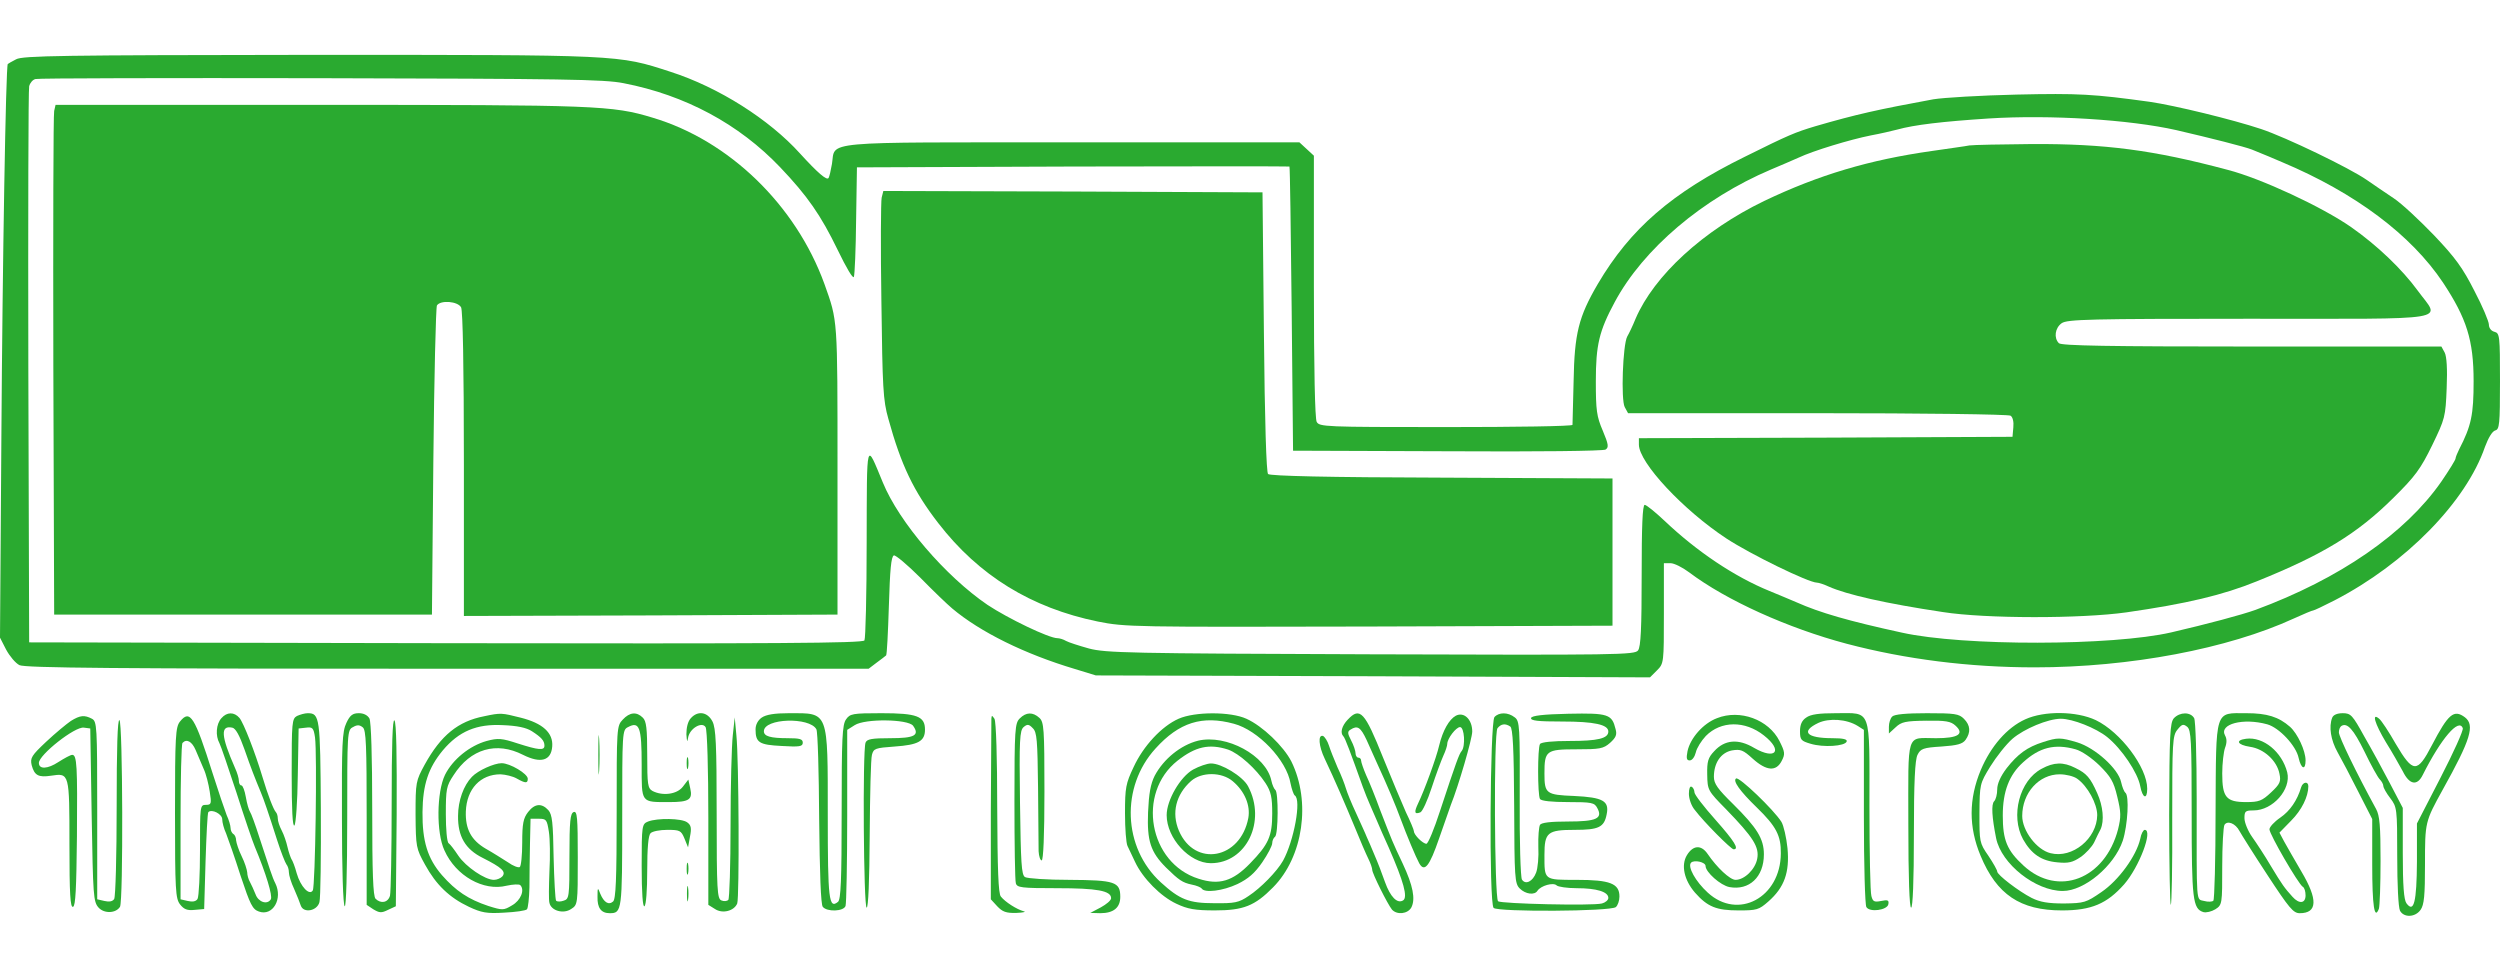
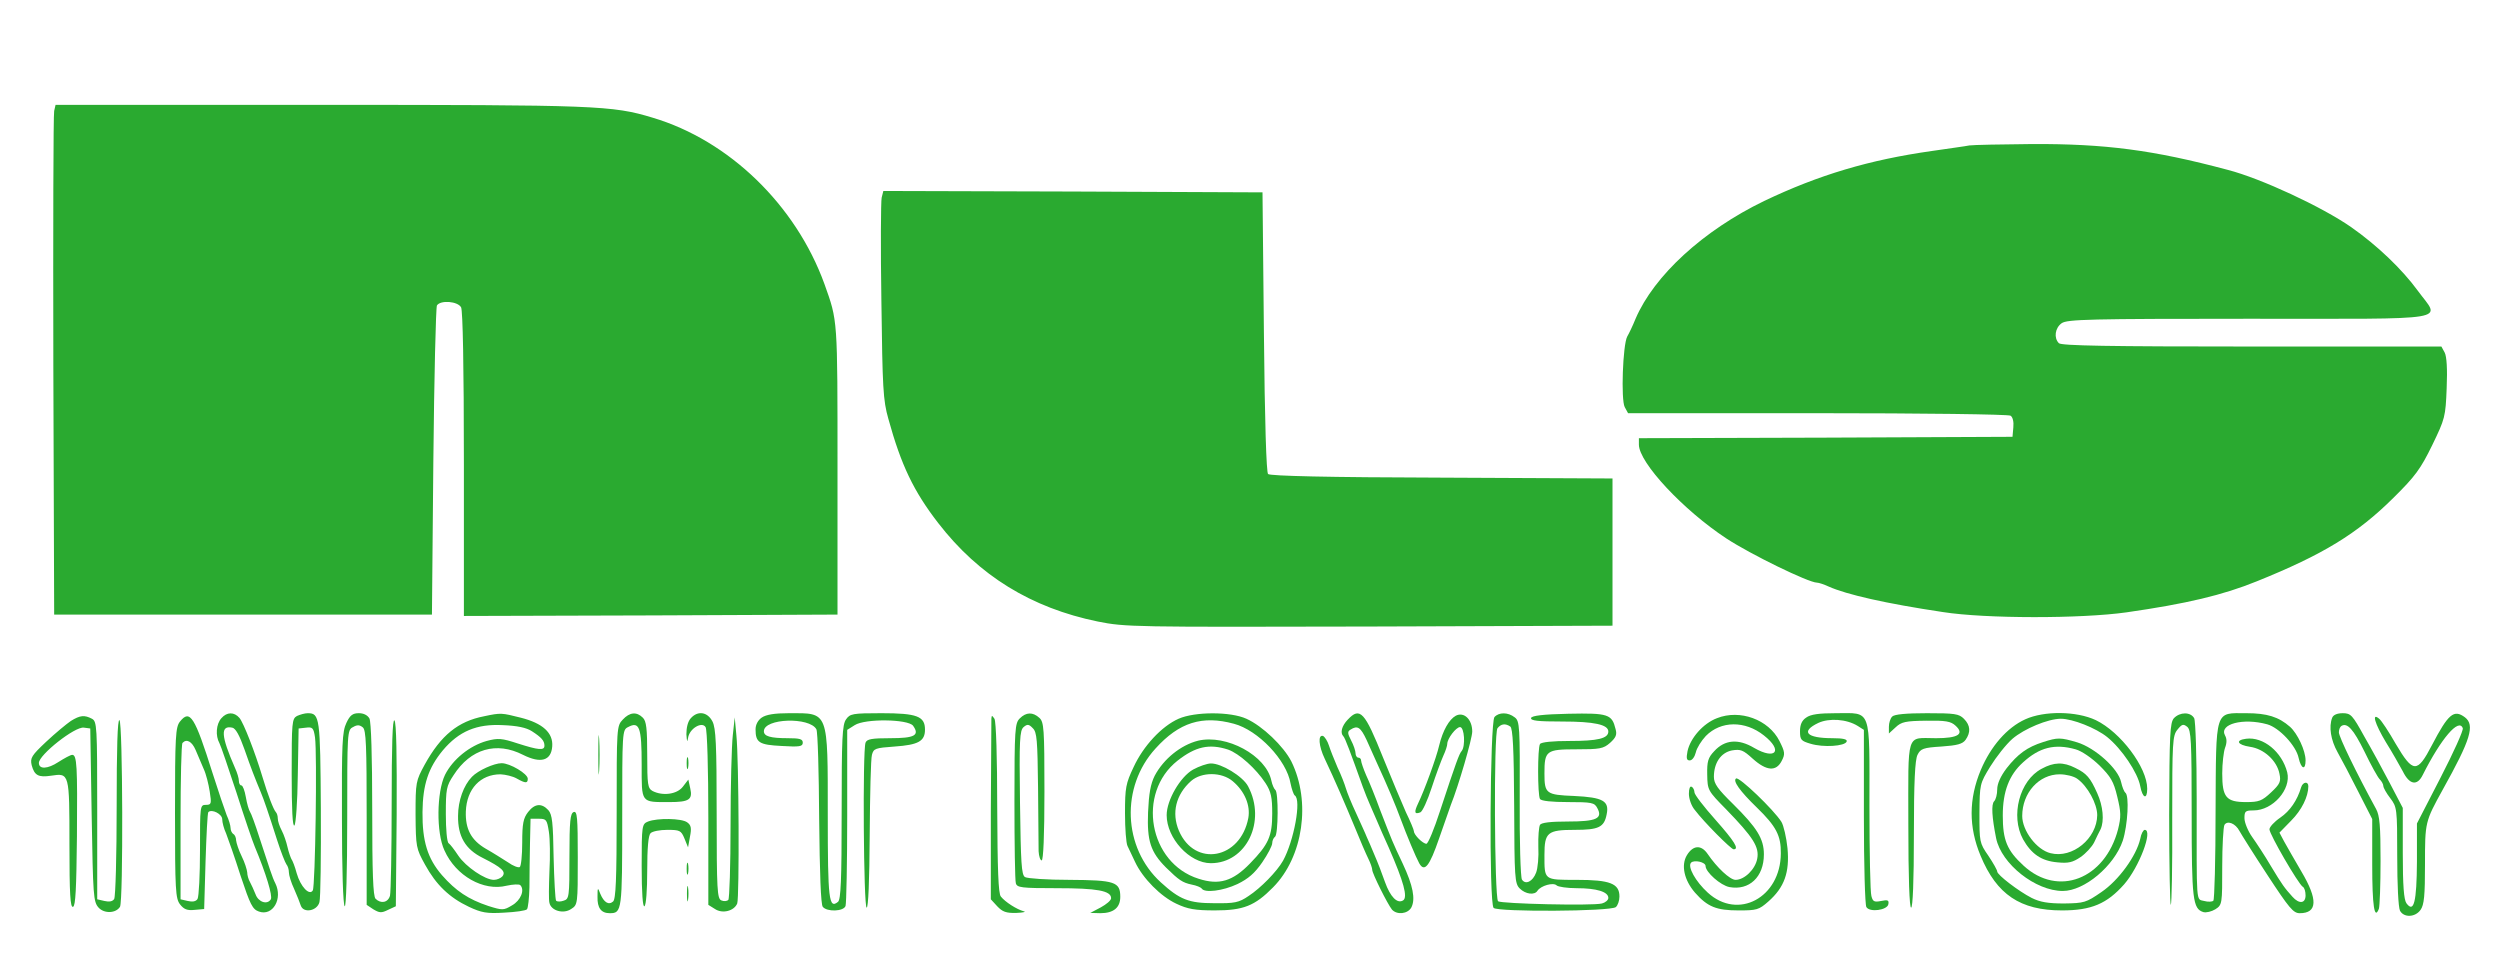
<svg xmlns="http://www.w3.org/2000/svg" height="975" viewBox="0 19.9 900 311.7" width="2500">
  <g fill="#2aaa30">
-     <path d="m5.8 21.6c-1.6.8-2.9 1.6-3 1.7-.7.7-1.9 71.7-2.3 133.9l-.5 72.6 2.2 4.3c1.3 2.4 3.4 4.9 4.8 5.6 2 1 33.9 1.3 154.1 1.3h151.6l2.9-2.2c1.6-1.2 3.1-2.3 3.4-2.6.3-.2.7-8.3 1-17.9.4-12.9.8-17.7 1.8-18.1.6-.2 4.9 3.4 9.5 8 4.5 4.6 9.7 9.6 11.5 11.1 10.1 8.5 26.1 16.4 44.2 21.8l7.5 2.3 99.8.3 99.7.4 2.5-2.5c2.5-2.5 2.5-2.7 2.5-20.6v-18h2.4c1.3 0 4.3 1.5 6.7 3.3 13.4 10.1 35.6 20.1 56.7 25.7 21.2 5.6 44.2 8.5 67.7 8.5 34.3 0 69.6-6.7 93.3-17.6 3.5-1.6 6.6-2.9 7-2.9.3 0 3.7-1.6 7.6-3.6 25.7-13.3 47.4-35.5 54.2-55.3 1.2-3.2 2.6-5.6 3.7-5.9 1.5-.4 1.7-2.1 1.7-17.7 0-16.4-.1-17.3-2-17.8-1.2-.3-2-1.4-2-2.6 0-1.1-2.3-6.6-5.2-12.1-4.2-8.3-6.9-12-14.5-20-5.2-5.4-11.7-11.5-14.6-13.4s-7.2-4.9-9.7-6.6c-6.2-4.3-29-15.3-38-18.3-10.2-3.4-31.1-8.5-40.1-9.8-20.3-2.8-25.6-3.1-47.9-2.6-12.9.3-26.4 1.1-30 1.7-20.1 3.7-27.7 5.4-42.5 9.7-7.3 2.2-9.5 3.1-25.4 11-26.2 12.9-41.2 25.9-52.9 45.8-6.9 11.8-8.4 17.8-8.7 35-.2 8.2-.4 15.3-.4 15.7-.1.5-20.6.8-45.6.8-43.9 0-45.5-.1-46.5-1.9-.6-1.3-1-18.4-1-48.9v-46.9l-2.6-2.4-2.6-2.4h-81.8c-92.3 0-85.1-.6-86.5 7.8-.4 2.3-.9 4.5-1.2 5-.6 1.1-4-1.9-10.3-8.8-11-12.2-29.2-23.8-46.6-29.4-19.1-6.2-17.3-6.1-130.2-6.1-89.1.1-103.1.3-105.4 1.6zm218.7 8.6c22.2 4.3 41.5 14.7 56.3 30.2 9.9 10.4 14.7 17.3 20.8 29.9 3.1 6.4 5.5 10.5 5.8 9.6.3-.7.7-10 .8-20.4l.3-19 77.8-.3c42.7-.1 77.8-.1 77.9 0 .2.2.5 23.2.8 51.3l.5 51 55.5.2c32.9.2 56.1-.1 57-.6 1.2-.8 1.1-1.8-1-6.8-2.2-5.1-2.5-7.3-2.5-17.8 0-13.1 1.2-18.1 6.8-28.5 10.3-19.2 31.7-37.3 56.2-47.7 3.3-1.4 7.8-3.3 10-4.3 5.3-2.5 18.5-6.5 26-8 3.3-.6 7.6-1.6 9.5-2.1 6.1-1.7 16.1-2.9 33-4 21.9-1.4 50.7.4 67.5 4.2 12.5 2.9 24.7 6 27.2 7 5.6 2.3 6.9 2.8 10.8 4.5 26.4 11.1 46.5 26.2 58 43.4 8.5 12.9 11 20.7 11 35.5 0 12-.8 16-5.2 24.5-.7 1.4-1.3 2.9-1.3 3.3 0 .5-2.3 4.2-5.1 8.3-13 18.7-36.6 35-66.9 46.2-5 1.8-17.4 5.1-30.3 8.1-21.2 4.9-75 5-97 .1-19.3-4.2-29.6-7.2-37.9-10.9-2.4-1-6.8-2.9-9.8-4.1-12.5-5.1-26-14.1-37.7-25.2-3.4-3.2-6.6-5.8-7.2-5.8-.8 0-1.1 7.8-1.1 25.3 0 18.9-.3 25.8-1.3 27.1-1.2 1.6-7 1.7-96.2 1.4-87.1-.3-95.5-.5-101.5-2.1-3.6-1-7.3-2.2-8.2-2.7-1-.6-2.4-1-3.1-1-3.1 0-17.8-7.1-25.2-12-15.1-10.3-31.8-29.7-37.7-44.1-6.1-14.7-5.7-16.1-5.8 21.6 0 18.7-.4 34.6-.8 35.3-.7 1-31.5 1.2-150.8 1l-149.9-.3-.3-99c-.1-54.5 0-100 .3-101.2s1.3-2.4 2.3-2.6c.9-.3 47.1-.4 102.7-.3 87.1.2 102.1.4 109 1.8z" />
    <path d="m19.5 40.2c-.3 1.3-.4 42.6-.3 91.8l.3 89.5h136l.5-55c.3-30.3.9-55.6 1.3-56.3 1.3-2 7.5-1.5 8.7.7.6 1.3 1 20.8 1 56.5v54.6l67.3-.2 67.2-.3v-52c0-55.2.1-53.5-4.7-67-10.3-28.4-34.3-51.7-61.9-59.9-14.5-4.4-20.2-4.6-119.9-4.6h-95zm689.5 12.4c-1.4.3-7.4 1.1-13.5 2-22.6 3.2-40.7 8.6-60.4 18-21.9 10.6-39.6 26.8-46.3 42.4-1 2.5-2.4 5.4-3 6.4-1.6 3-2.3 22.8-.9 25.4l1.2 2.2h68.2c37.5 0 68.8.4 69.5.9.8.5 1.2 2.2 1 4.2l-.3 3.4-67.2.3-67.3.2v2.3c0 6.5 16 23.6 31.5 33.8 8.7 5.7 29.6 15.9 32.6 15.9.6 0 2.5.6 4.2 1.4 6.5 2.9 20.5 6.1 41.2 9.2 15.3 2.4 49.7 2.4 66 .1 21.6-3.1 34.7-6.2 47-11.2 23.8-9.6 36.1-17.1 49.1-30 7.9-7.8 9.8-10.4 14-19 4.6-9.5 4.8-10.2 5.2-20.5.3-7 0-11.4-.7-12.8l-1.2-2.2h-68.2c-51.8 0-68.6-.3-69.5-1.2-1.9-1.9-1.4-5.5 1-7.2 2-1.4 10.1-1.6 67.5-1.6 75 0 68.8 1 60.7-10.1-5.7-7.8-14.6-16.3-24-22.9-10.5-7.3-32.4-17.5-44.4-20.6-26.9-7.2-44.3-9.4-70.3-9.3-11.1.1-21.3.3-22.7.5zm-391.6 18.8c-.3 1.4-.4 18.1-.1 37.3.4 31.3.6 35.6 2.5 42.3 4.6 16.7 9.1 26.1 18 37.6 14.6 18.9 33.5 30.5 57.4 35.4 10 2 12.6 2 97.8 1.8l87.5-.3v-53l-61.5-.3c-40.9-.1-61.8-.6-62.5-1.3-.6-.6-1.2-18.4-1.5-51.2l-.5-50.2-68.2-.3-68.3-.2zm-237.7 187.4c-1.9 2.1-2.2 6.3-.7 9 .5.9 3.2 8.9 6.1 17.7 2.8 8.8 5.8 17.6 6.6 19.5 4.1 9.8 6.5 17.8 5.8 19-1.3 2.1-4.5 1-5.5-1.8-.6-1.5-1.5-3.5-2-4.4-.6-1-1-2.6-1-3.5-.1-1-.9-3.6-2-5.8s-1.9-4.8-2-5.7c0-.9-.4-2-1-2.3-.5-.3-1-1.3-1-2.2 0-.8-.6-2.9-1.4-4.6-.7-1.8-3-8.6-5.1-15.2-6.4-20.3-8.1-23-11.7-18.5-1.6 2-1.8 5.1-1.8 32.9 0 27.9.2 30.8 1.8 32.9 1.4 1.8 2.6 2.3 5.3 2l3.4-.3.5-17.2c.3-9.4.7-17.4 1-17.7 1.3-1.2 5 .7 5 2.6 0 1.1.6 3.4 1.4 5.1.7 1.8 3.1 8.6 5.2 15.2 3.5 10.5 4.3 12.1 6.6 12.9 5 1.8 8.7-4.6 5.9-10.2-1-1.9-2.1-5.4-5.8-16.7-1.4-4.4-2.9-8.5-3.3-9-.4-.6-1.1-2.9-1.5-5.3-.4-2.3-1.1-4.2-1.6-4.2s-.9-.7-.9-1.6-.6-3-1.4-4.7c-5.1-11.6-5.3-15.4-1-14.5 1.2.2 2.6 2.7 4.4 7.8 2.4 6.9 3.7 10.2 5.9 15.5 1.1 2.6 2.7 7.3 5.8 17 1.4 4.4 3 8.4 3.4 8.9.5.6.9 1.8.9 2.9 0 1 .8 3.7 1.9 6 1 2.3 2.1 5 2.4 6 1 2.8 5.9 1.9 6.7-1.3.4-1.4.6-16.5.5-33.7-.2-32.8-.4-34.3-4.7-34.3-1.1 0-2.8.5-3.9 1-1.8 1-1.9 2.3-1.9 20.7 0 12.8.3 19.4 1 18.7.5-.5 1.1-8.6 1.2-17.9l.3-17 2.7-.3c2.3-.3 2.7.1 3.2 3.5.8 5.7.1 53.6-.8 55.1-1.2 2-4.4-1.3-5.8-6.2-.6-2.3-1.5-4.6-1.9-5.1-.3-.6-1-2.5-1.4-4.3s-1.3-4.5-2.1-6-1.4-3.4-1.4-4.3-.3-1.9-.7-2.3c-.8-.8-2.9-6.2-4.8-12.6-2.7-9-6.8-19.5-8.3-21.3-1.9-2.2-4.5-2.2-6.5.1zm-9.3 11.4c.8 1.8 2.1 4.9 2.9 6.8.9 1.9 1.8 5.6 2.2 8.2.7 4.4.6 4.8-1.4 4.8-2.1 0-2.1.4-2.1 16.2 0 9-.4 16.9-.9 17.7-.6.9-1.8 1.1-3.5.7l-2.6-.6v-27.9c0-15.3.3-28.1.7-28.4 1.5-1.6 3.4-.5 4.7 2.5zm54.3-9.7c-1.5 3.1-1.7 7.5-1.6 34.5 0 17.9.4 31.2 1 31.5.5.4.9-11.9.9-31.4 0-31.3 0-32.1 2.1-33.1 1.5-.9 2.4-.8 3.5.1 1.2.9 1.4 6.5 1.4 32.5v31.4l2.4 1.6c2.2 1.3 2.9 1.4 5.3.2l2.8-1.3.3-32.9c.1-21.3-.1-33.3-.8-34s-1 9-1 29.9c0 17.1-.3 32-.6 33.2-.7 2.5-3.3 3-5.2 1.1-.9-.9-1.2-9.4-1.2-32.1 0-19.3-.4-31.6-1-32.8-.7-1.2-2.1-1.9-3.8-1.9-2.2 0-3.2.7-4.5 3.5zm49.6-2.4c-9.4 1.8-15.6 6.9-21.4 17.4-3.2 5.9-3.3 6.3-3.3 18 .1 11.7.2 12.2 3.4 18 4 7.3 8.8 11.9 15.8 15.2 4.5 2.1 6.4 2.5 12.7 2.1 4.1-.2 7.7-.7 8.2-1.2.4-.4.8-4 .9-7.9 0-4 .1-11.1.2-16l.2-8.7h2.9c2.8 0 3 .3 3.7 4.7.4 2.5.5 8.9.2 14.2-.2 5.3-.3 10.4 0 11.4.6 2.8 5 4.1 7.8 2.2 2.4-1.5 2.4-1.8 2.4-18.5 0-14.6-.2-16.9-1.5-16.4-1.2.5-1.5 3.2-1.5 15.9 0 14.7-.1 15.4-2.1 16-1.1.4-2.3.4-2.7 0-.3-.3-.7-7.4-.9-15.7-.2-12.5-.5-15.3-1.9-16.9-2.4-2.6-4.9-2.4-7.3.7-1.7 2.2-2.1 4.1-2.1 11 0 4.5-.4 8.5-.9 8.8s-2.4-.4-4.2-1.7c-1.9-1.2-5.5-3.5-8-4.9-5.3-3.1-7.4-7.1-7.2-13.4.3-8.2 5.3-13.4 12.5-13.4 1.8.1 4.4.7 5.8 1.5 3.2 1.8 4 1.8 4 .1 0-1.8-6.4-5.6-9.4-5.6-2.7 0-8.5 2.6-10.7 4.9-3 3.1-5 8.6-5 14.1-.1 7.3 2.6 12 8.9 15.1 6.9 3.5 8.4 4.9 7.1 6.6-.6.7-2 1.3-3.1 1.3-3.2 0-10.1-4.7-12.8-8.7-1.4-2.1-2.9-4.1-3.5-4.5s-1-5.1-1-10.5c0-9 .2-10.1 2.8-14 6.1-9.5 15.4-12.2 25-7.3 6.4 3.2 10.1 2.1 10.5-3 .4-4.9-3.4-8.4-11.4-10.4-6.8-1.7-7-1.8-13.1-.5zm17.2 5.4c3.4 2.2 4.5 3.4 4.5 5.2s-2.1 1.6-9.6-.8c-5.8-1.9-7.1-2-11.2-.9-6.1 1.7-12.2 6.6-15 12.2-3 6.2-3.2 20.8-.2 27.2 4.1 9.2 14.1 14.8 22.4 12.7 2.3-.5 4.5-.6 4.9-.2 1.7 1.7.2 5.5-3 7.3-3 1.8-3.4 1.8-8.5.2-7.2-2.4-11.7-5.4-16.7-11.1-5.2-6-7.1-12.3-7-22.7.1-9.9 2.1-15.9 7.3-22.2 5.8-6.9 12.2-9.6 21.6-9.1 5.2.2 8.5.9 10.5 2.2zm32.7-4.2c-2.2 2.3-2.2 2.9-2.2 33.4 0 24.1-.3 31.3-1.3 32.1-1.6 1.4-3.3.3-4.6-2.8-.9-2.4-1-2.3-1 1.1-.1 4 1.3 5.9 4.4 5.9 4.4 0 4.5-.8 4.5-34.2 0-31 0-31.8 2.1-32.8 4.1-2.2 4.9.1 4.9 13.5 0 14-.4 13.5 10 13.5 7.1 0 8.4-.9 7.5-4.9l-.7-3.2-2 2.6c-2.1 2.7-7.2 3.4-10.9 1.5-1.7-1-1.9-2.2-1.9-13 0-9.4-.3-12.2-1.6-13.4-2.2-2.2-4.7-2-7.2.7zm24.5-.5c-1.1 1.2-1.6 3.4-1.6 5.8.2 2.7.3 3.1.6 1.3.5-3.4 5-6 6.3-3.9.6.8 1 15.5 1 32.7v31.3l2.4 1.5c2.7 1.8 6.9.7 8-2 .8-2.1.6-51.9-.3-60.5l-.6-6.5-.7 6.5c-.4 3.6-.8 18.2-.8 32.4 0 14.3-.4 26.4-.8 26.8-.5.5-1.6.6-2.5.2-1.5-.6-1.7-3.6-1.7-31.1 0-25.3-.3-30.9-1.5-33.3-1.8-3.5-5.3-4-7.8-1.2zm25.5-.2c-1.3.9-2.2 2.5-2.2 4.2 0 4.8 1.3 5.6 9.4 6 6.5.4 7.6.2 7.6-1.2 0-1.3-1.1-1.6-5.4-1.6-6.3 0-8.6-.7-8.6-2.5 0-4.7 16.5-5.2 18.9-.7.5.9.9 15.4 1 32.2.2 19.7.6 30.9 1.3 31.7 1.5 1.9 7.5 1.7 8.2-.3.3-.9.6-15.5.6-32.5v-30.9l2.7-1.7c3.7-2.4 19.1-2.2 21 .2 2.5 3.5.5 4.5-8.2 4.5-6.6 0-8.4.3-8.9 1.6-1.1 2.8-.7 59.4.4 59.4.6 0 1-9.5 1.1-26.3.1-14.4.4-27.3.8-28.7.6-2.3 1.2-2.5 8.2-3 8.5-.6 10.9-1.9 10.9-6.1 0-4.8-2.9-5.9-15.7-5.9-10.4 0-11.3.2-12.7 2.2-1.4 1.9-1.6 6.8-1.6 33.4 0 24.6-.3 31.4-1.3 32.3-3.3 2.7-3.7-.7-3.7-31.1 0-38 .4-36.8-13.9-36.8-5.3 0-8.3.5-9.9 1.6zm92.9.3c-1.7 1.7-1.9 3.8-1.9 29.7 0 15.4.2 28.7.5 29.6.4 1.6 2 1.8 14.8 1.8 14.4 0 19.5.9 19.5 3.6 0 .8-1.7 2.2-3.7 3.3l-3.8 2 3.6.1c4.8 0 7.2-2 7.2-5.9 0-5.4-2-6-18.3-6.1-8 0-15.2-.5-16-1-1.3-.8-1.5-5.1-1.8-26.8-.3-22.7-.1-26 1.3-27.2 1.3-1.1 1.9-1.1 3.3.4 1.5 1.4 1.7 4.3 1.9 21.4.1 10.8.2 21.2.2 22.9.1 1.8.6 3.3 1.1 3.3.6 0 1-8.9 1-24.8 0-22.8-.2-25-1.8-26.5-2.4-2.2-4.8-2.1-7.1.2zm57.2.1c-6.1 2.7-12.7 9.8-16.2 17.4-2.8 5.9-3.1 7.4-3.1 16.6 0 5.5.4 10.8.9 11.8.4.9 1.7 3.5 2.7 5.7 2.8 6 9.3 12.5 14.9 15.1 4 1.9 6.7 2.4 13.8 2.4 10.3 0 14.4-1.6 21-8.3 10.9-11 13.7-30.9 6.6-45.3-2.8-5.5-10.4-12.8-16.2-15.4-5.7-2.6-18.5-2.6-24.4 0zm19.9 1.8c8.7 2.3 19 13.1 20.4 21.5.4 2 1.1 4 1.5 4.3 2.5 1.5-.3 16.4-4.2 23.5-2.2 3.9-8.1 9.9-12.4 12.7-3.5 2.4-5 2.7-12.5 2.6-9 0-12.3-1.3-19.1-7.5-13.7-12.5-14.5-34.4-1.9-48.2 8.5-9.4 16.8-12 28.2-8.9z" />
    <path d="m431.3 266.9c-6.3 1.6-12.4 6.6-15.6 12.6-1.5 3-2.1 6.4-2.4 13.2-.4 10.3.9 14.3 6.5 19.9 4.6 4.5 5.9 5.4 9.2 6.1 1.7.3 3.3 1 3.6 1.4 1 1.7 7.6.9 12.9-1.6 3.9-1.9 6.2-3.9 8.9-7.8 2-2.9 3.6-6 3.6-6.9s.5-2 1-2.3c1.2-.8 1.3-16.2.1-16.9-.4-.3-1.1-1.8-1.4-3.3-1.9-9.1-16.2-16.8-26.4-14.4zm10.8 3.2c4 1.4 10.1 6.9 13.5 12.1 2 3.1 2.4 5.1 2.4 10.9 0 8.2-1.3 11.1-8 18-6.2 6.4-11.1 7.9-18.5 5.5-17.9-5.6-22.4-30.8-7.6-42.5 6.5-5.1 11.4-6.2 18.2-4z" />
    <path d="m429.5 277.3c-4.6 2.6-9.5 11-9.5 16.4 0 8.3 8.2 17.3 15.9 17.3 12.8 0 20.1-15.1 13.4-27.7-1.9-3.6-9.7-8.3-13.4-8.2-1.3 0-4.2 1-6.4 2.2zm14.3 4.2c4.3 3.6 6.4 8.7 5.6 13.2-2.8 14.9-19.3 17.9-25 4.6-2.7-6.4-1.1-13 4.4-17.9 3.8-3.3 11-3.3 15 .1zm41.4-22.2c-2.2 2.3-2.8 4.8-1.6 6 .6.5 2.6 5.9 7 18.2.8 2.2 1.9 4.9 2.4 6s1.6 3.8 2.6 6c.9 2.2 2.9 6.7 4.4 10 5.3 12.1 6.9 17.8 5.1 18.9-2.1 1.3-4.6-1.3-6.5-6.6-1-2.9-2.7-7.3-3.8-9.8-1-2.5-2.3-5.4-2.8-6.5-.4-1.1-2.2-4.9-3.8-8.5-1.7-3.6-3.3-7.6-3.7-9s-1.7-4.8-3-7.5c-1.2-2.8-2.6-6.3-3.1-7.9s-1.5-3.1-2.1-3.4c-1.9-.6-1.6 3.6.6 8.2 3.7 7.8 7.3 16.2 10.8 24.6 1.9 4.7 4.1 9.8 4.9 11.4s1.4 3.4 1.4 4c0 1.3 5.5 12.3 7.1 14.3 1.8 2 5.7 1.6 7-.8 1.5-3 .6-7.8-3.1-15.7-3.7-7.8-3.8-8.1-8.1-19.2-1.7-4.7-4-10.4-5.1-12.7-1-2.3-1.8-4.7-1.8-5.2 0-.6-.4-1.1-1-1.1-.5 0-1-.7-1-1.5 0-.9-.7-3-1.6-4.7-1.3-2.5-1.4-3.2-.2-3.9 2.5-1.6 3.6-.9 5.8 3.8 1.2 2.7 2.7 6.1 3.5 7.8 4.1 8.9 6.9 15.6 8.7 20.5 2.3 6.2 5.5 13.8 6.7 16 1.9 3.4 3.7 1.2 7.2-9 2-5.8 3.9-11.2 4.2-12 2.7-6.7 7.7-23.8 7.7-26.4 0-4.4-3-7.2-5.9-5.7-2.4 1.3-4.7 5.3-6 10.7-1 4.4-5.4 16.4-7.6 20.9-1.5 3.2-1.3 4 .8 3.2.8-.3 2.6-4.3 4.1-8.9s3.4-9.7 4.2-11.5c.8-1.7 1.4-3.6 1.4-4.2 0-2 3.2-6.1 4.6-6.1 1.6 0 2 6.9.6 8.6-.9 1-2 4-7.8 21.6-2.1 6.5-4.3 11.8-4.9 11.8-1.3 0-4.5-3.2-4.5-4.5 0-.5-1.3-3.6-2.9-6.9-1.5-3.4-5.2-12.2-8.2-19.6-6.6-16.5-8.3-18.4-12.7-13.7zm52.8-.9c-1.6 2.1-2 67-.3 68.7 1.5 1.5 42.1 1.3 44-.3.7-.6 1.3-2.3 1.3-3.8 0-4.7-3.4-6-15.4-6-11.9 0-11.6.2-11.6-9 0-8.1 1.1-9 10.9-9 8.6 0 10.6-.9 11.5-5.6 1-4.8-1.3-6.1-11.7-6.6-10.1-.4-10.7-.8-10.7-8.1 0-8.2.6-8.7 11.5-8.7 8.4 0 9.7-.2 12.1-2.3 2.1-1.9 2.6-2.9 2-5-1.3-5.3-2.6-5.8-16.9-5.5-9.3.2-13.2.7-13.5 1.5-.3 1 2.4 1.3 11.2 1.3 11.5 0 16.6 1.1 16.6 3.6s-3.8 3.4-13.9 3.4c-6.1 0-10.2.4-10.7 1.1-.9 1.4-.9 18.3 0 19.8.5.7 4.2 1.1 10.1 1.1 8.5 0 9.5.2 10.5 2.1 2.1 3.8-.2 4.9-10.6 4.9-6.2 0-9.5.4-10 1.2-.4.7-.7 4.2-.6 7.9.2 3.6-.2 7.8-.8 9.3-1.2 3.2-3.8 4.5-5.1 2.5-.5-.8-.9-13.9-.8-29.2.1-25.9 0-27.9-1.8-29.2-2.4-1.9-5.7-1.9-7.3-.1zm5.7 3.4c.9.6 1.3 7.9 1.4 28.6.1 25.9.2 27.9 2 29.7 2.1 2.1 5.4 2.5 6.4.8 1.2-1.8 5.7-3.1 6.9-1.9.5.5 3.8 1 7.2 1 7.2 0 11.4 1.3 11.4 3.5 0 .8-1.1 1.7-2.3 2-3.5.9-36.4.1-37.4-.8-1.3-1.4-1.6-60.6-.2-62.3 1.3-1.6 2.8-1.8 4.6-.6zm74.4-3c-5 1.9-9.6 7.2-10.6 11.9-.5 2.6-.3 3.3.8 3.3.9 0 1.8-1.3 2.2-2.9.3-1.5 2-4.2 3.6-5.9 5.4-5.5 14.1-5.6 20.9-.2 7 5.5 4.3 9-3.5 4.5-5.7-3.4-10.6-3-14.4 1.2-2.2 2.3-2.6 3.7-2.5 8.4.1 5.6.2 5.8 6.8 12.5 9.8 10.1 12 13.6 11.2 17.8-.7 3.8-4.6 7.6-7.8 7.6-2 0-6.7-4.4-10.1-9.4-2.3-3.3-5.2-3.1-7.4.5s-1 9 2.9 13.5c4.5 5.1 7.7 6.4 15.7 6.4 6.5 0 7.3-.2 10.7-3.2 5.8-5.1 7.7-10.5 6.9-19.2-.4-3.9-1.4-8.2-2.2-9.5-2.8-4.4-15.2-16.3-16.3-15.6-1.3.8 1.3 4.5 7.5 10.5 6.9 6.7 8.7 10.1 8.6 16.5-.1 15.9-15.4 24.1-26.3 14.1-4.4-4-7.4-9.4-6-10.8 1.1-1.1 5.2-.2 5.2 1.2 0 2.2 5.4 7 8.6 7.6 7.1 1.3 12.4-3.6 12.4-11.8 0-5.6-2.5-9.6-11.1-18.1-5.5-5.4-6.9-7.3-6.9-9.8 0-5 2.5-8.7 6.5-9.5 3.1-.5 4-.2 7.5 3 4.9 4.4 8.4 4.7 10.4.8 1.3-2.5 1.2-3.2-.8-7.2-3.9-7.7-14.2-11.5-22.5-8.2zm32.1-.2c-1.5 1-2.2 2.5-2.2 4.9 0 3.1.4 3.5 3.8 4.5 4.6 1.4 12.4.9 13-.8.3-.8-1.2-1.2-5.1-1.2-9.4 0-11.6-2.4-5.1-5.5 3.9-1.8 10.2-1.4 14.2 1.1l2.2 1.4v31.3c0 17.1.4 31.8.9 32.5 1.2 2 7.5 1.1 7.9-1 .3-1.5-.2-1.7-2.6-1.2-2.5.5-3 .2-3.5-1.8-.4-1.2-.7-15.8-.7-32.4 0-35.8.9-33.4-12.1-33.4-6 0-9.1.4-10.7 1.6zm31-.4c-.7.7-1.2 2.3-1.2 3.7v2.4l2.4-2.2c2.1-2 3.6-2.3 11-2.4 7-.1 8.9.2 10.6 1.8 3.3 3 .9 4.5-7 4.5-11 0-10-3-10 31.1 0 19.3.4 29.9 1 29.9s1-9.4 1-26.3c0-19 .4-26.9 1.3-28.7 1.1-2.2 2-2.6 8.6-3 5.7-.4 7.6-.9 8.7-2.4 1.9-2.7 1.8-5.2-.6-7.6-1.8-1.8-3.3-2-13.3-2-7.5 0-11.7.4-12.5 1.2zm47.9 1c-6.6 3-12.4 9.7-16 18.2-4.4 10.5-4.4 20.6-.1 30.9 5.8 14 14.3 19.7 29.3 19.7 10.6 0 16.2-2.4 22.4-9.4 5.4-6.2 10.5-19.6 7.4-19.6-.5 0-1.3 1.4-1.6 3.2-1.4 6.2-7.8 15-14 19.2-5.5 3.8-6.2 4-13.5 4.1-5.7 0-8.6-.5-11.6-2-4.7-2.4-12.4-8.3-12.4-9.5 0-.5-1.4-3-3.2-5.7-3.2-4.6-3.2-5-3.2-15.3.1-10.4.1-10.6 3.9-16.8 2.1-3.4 5.7-8 8-10 4.2-3.6 12.8-7.2 17.4-7.2 4.2 0 12.6 3.3 16.7 6.6 5.2 4.2 11 12.8 11.9 17.7.8 4.3 2.5 5 2.5.9 0-7.7-9.6-20.4-18.5-24.7-7-3.3-18.6-3.4-25.4-.3zm53.5-.4c-1.4 1.7-1.6 5.5-1.7 34.8 0 18.1.3 32.7.6 32.4s.6-14 .5-30.6c0-28.2.1-30.3 1.9-32.5 1.6-2 2.1-2.1 3.5-1 1.4 1.2 1.6 4.9 1.6 31.2 0 31 .4 34.3 4.2 35.5 1 .3 3-.2 4.3-1 2.5-1.6 2.5-1.9 2.5-15.4 0-7.5.4-14.3.8-15 1.1-1.7 4-.5 5.4 2.2.6 1.1 5.1 8.3 10.1 15.9 7.8 11.9 9.3 13.7 11.6 13.7 6.4 0 6.6-4.9.6-15-2.4-4.1-5.2-9-6.2-10.8l-1.7-3.2 4.2-4.3c3.8-3.8 6.2-8.7 6.2-12.4 0-1.9-2-1.6-2.6.4-1.4 4.7-4 8.5-7.5 10.9-2.2 1.5-3.9 3.4-3.9 4.2 0 1.8 10.4 19.7 12 20.7.6.3 1 1.7 1 3.1 0 2.9-2.3 3.2-4.7.5-2.9-3.2-3.7-4.3-7.8-11.1-2.1-3.6-5.2-8.3-6.7-10.4s-2.8-5.2-2.8-6.8c0-2.5.3-2.8 3.3-2.8 6.9 0 13.6-7.6 12.1-13.7-1.9-7.4-8.6-12.9-14.8-12.1-4 .5-3.2 2.2 1.4 2.9 5 .7 9.7 5 10.6 9.7.6 2.8.2 3.7-3 6.7-3.3 3.1-4.4 3.5-9 3.5-7.2 0-8.6-1.7-8.6-10.3 0-3.6.5-7.8 1-9.2.7-1.8.7-3.3 0-4.5-2.2-4.1 6.5-6.4 15.2-4 4.3 1.2 10.4 7.7 11.3 12.1.9 4 2.5 4.6 2.5.9 0-3.5-2.9-9.7-5.6-12.1-4.1-3.6-8.3-4.9-15.7-4.9-11.5 0-10.9-2-11.1 35.4 0 17.3-.4 31.8-.8 32.1-.4.4-1.9.5-3.3.1-3-.8-2.7 2.2-2.7-36.6 0-15.6-.4-28.2-.9-29.2-1.3-2.3-5.1-2.3-7.3 0zm57-.2c-1.3 3.3-.5 8.1 1.9 12.4 1.4 2.5 4.8 8.9 7.5 14.3l5 9.8v16.4c0 14.9.8 20.1 2.4 15.9.3-.9.6-8.6.6-17.2 0-12.6-.3-16.3-1.6-18.7-7.2-13.2-13.4-26-13.4-27.6 0-1 .4-2 .9-2.3 2.1-1.3 4.3 1.1 8.3 9.2 2.3 4.8 4.8 9.3 5.5 10s1.3 1.8 1.3 2.4 1.1 2.6 2.5 4.4c2.4 3.2 2.5 3.6 2.5 20.9 0 10.2.4 18.4 1 19.6 1.4 2.6 5.5 2.4 7.4-.3 1.3-1.8 1.6-5.2 1.6-16.4 0-15.2 0-15.3 6.4-26.9 10.1-18.1 11.6-23.2 8-26-4-3-6-1.3-11.9 10-5.3 10.2-6.8 10.1-13-.4-2.5-4.4-5.2-8.5-6-9.1-2.8-2.4-1.6 1.7 2.4 8.4 2.2 3.5 4.9 8.3 6.1 10.5 2.4 4.9 5.2 5.4 7.2 1.3 6.6-13.1 13-20.6 14.4-16.8.3.7-3.3 8.7-8 17.8l-8.5 16.5v13.8c-.1 14.5-1.1 18.6-3.8 14.9-.9-1.3-1.3-6.3-1.3-18v-16.3l-4.6-8.8c-2.5-4.8-6.7-12.5-9.3-17-4.2-7.6-4.8-8.3-7.7-8.3-2 0-3.4.6-3.8 1.6zm-814.1 1.2c-1.6 1.1-5.6 4.4-8.9 7.5-5.2 4.9-5.8 5.8-5.2 8.4 1 3.7 2.4 4.5 7 3.8 6.6-1 6.6-1 6.6 24.7 0 17.9.3 22.9 1.3 22.5.9-.3 1.2-6.4 1.4-25.3.2-25.6 0-29.4-1.7-29.4-.6 0-2.8 1.2-5 2.6-3.8 2.5-7 2.7-7 .3 0-2.9 13-13.2 16.2-12.7l2.3.3.5 31.1c.5 29.2.6 31.3 2.5 33.4 2 2.2 6.2 2.1 7.7-.3 1.2-1.9 1-66.5-.2-67.2-.7-.4-1 10.2-1 31.2 0 17.5-.4 32.4-.9 33.2-.6.9-1.8 1.1-3.5.7l-2.6-.6v-32c0-30.5-.1-32-1.9-33-2.7-1.4-4.2-1.3-7.6.8zm331.4-.8c0 .8-.1 15.8-.2 33.3v31.7l2.3 2.5c1.9 2 3.2 2.5 6.9 2.4 2.5-.1 3.7-.4 2.6-.6-2.5-.7-6.6-3.3-8.2-5.3-.9-1.1-1.2-9.6-1.3-32 0-17.9-.4-31.1-1-32-.9-1.3-1-1.3-1.1 0zm-141.5 13c0 6.3.1 8.9.3 5.7.2-3.1.2-8.3 0-11.5-.2-3.1-.3-.5-.3 5.8z" />
-     <path d="m735.5 267.4c-5.7 1.8-9.1 4.3-13.1 9.4-2.2 2.9-3.4 5.6-3.4 7.6 0 1.8-.5 3.7-1.1 4.3-1.1 1.1-.8 5.8.7 13.3 1.9 9.3 14.2 19 24 19 7.8 0 18.5-9 21.6-18.1 1.8-5.6 2.4-16.4.9-17.3-.4-.3-1.1-2-1.5-3.8-1-4.8-9.3-12.3-15.8-14.3-6.1-1.8-7-1.8-12.3-.1zm11.7 2.6c2.2.6 5.8 3.1 8.6 5.8 4 4 5.1 5.7 6.4 11.2 1.4 5.7 1.4 7.3.3 11.8-4.7 18-21.6 24.5-34 13.1-6-5.5-7.5-9.2-7.5-18.1 0-8.6 2.3-14.6 7.3-19.1 5.9-5.4 11.4-6.8 18.9-4.7z" />
+     <path d="m735.5 267.4c-5.7 1.8-9.1 4.3-13.1 9.4-2.2 2.9-3.4 5.6-3.4 7.6 0 1.8-.5 3.7-1.1 4.3-1.1 1.1-.8 5.8.7 13.3 1.9 9.3 14.2 19 24 19 7.8 0 18.5-9 21.6-18.1 1.8-5.6 2.4-16.4.9-17.3-.4-.3-1.1-2-1.5-3.8-1-4.8-9.3-12.3-15.8-14.3-6.1-1.8-7-1.8-12.3-.1zm11.7 2.6c2.2.6 5.8 3.1 8.6 5.8 4 4 5.1 5.7 6.4 11.2 1.4 5.7 1.4 7.3.3 11.8-4.7 18-21.6 24.5-34 13.1-6-5.5-7.5-9.2-7.5-18.1 0-8.6 2.3-14.6 7.3-19.1 5.9-5.4 11.4-6.8 18.9-4.7" />
    <path d="m735 277c-8 4.2-11.3 17-6.7 25.4 3 5.3 6.6 7.8 12.4 8.3 3.9.4 5.5 0 8.3-1.9 1.9-1.3 4.1-3.7 4.9-5.3.8-1.7 1.8-3.8 2.3-4.7 1.4-3 .9-8.4-1.2-13-2.5-5.6-3.8-7.1-7.9-9.1-4.3-2.2-7.7-2.1-12.1.3zm12.8 3.6c3.7 2.6 7.2 9 7.2 13.1-.1 8.4-8.9 15.7-16.8 13.7-5-1.2-10.2-8.1-10.2-13.4 0-8.3 6-15 13.5-15 2.2 0 5.1.7 6.3 1.6zm-500.6-5.6c0 1.9.2 2.7.5 1.7.2-.9.2-2.5 0-3.5-.3-.9-.5-.1-.5 1.8zm360.8 11c0 1.8.9 4.4 2.1 5.8 3.4 4.5 13.1 14.2 14 14.2 2.1 0 .4-2.8-6.6-10.7-4.1-4.6-7.5-9-7.5-9.8 0-.7-.4-1.7-1-2-.6-.4-1 .7-1 2.5zm-374.7 10c-2.2.9-2.3 1.3-2.3 16 0 9.8.4 14.9 1 14.5s1-5.8 1-12.9c0-8.1.4-12.6 1.2-13.4.7-.7 3.4-1.2 6-1.2 4.5 0 5 .2 6.2 3.1l1.3 3.2.7-3.9c.6-3 .4-4.1-1-5.1-2-1.5-10.8-1.6-14.1-.3zm13.9 17c0 1.9.2 2.7.5 1.7.2-.9.2-2.5 0-3.5-.3-.9-.5-.1-.5 1.8zm.1 9c0 2.5.2 3.5.4 2.2.2-1.2.2-3.2 0-4.5-.2-1.2-.4-.2-.4 2.3z" />
  </g>
</svg>